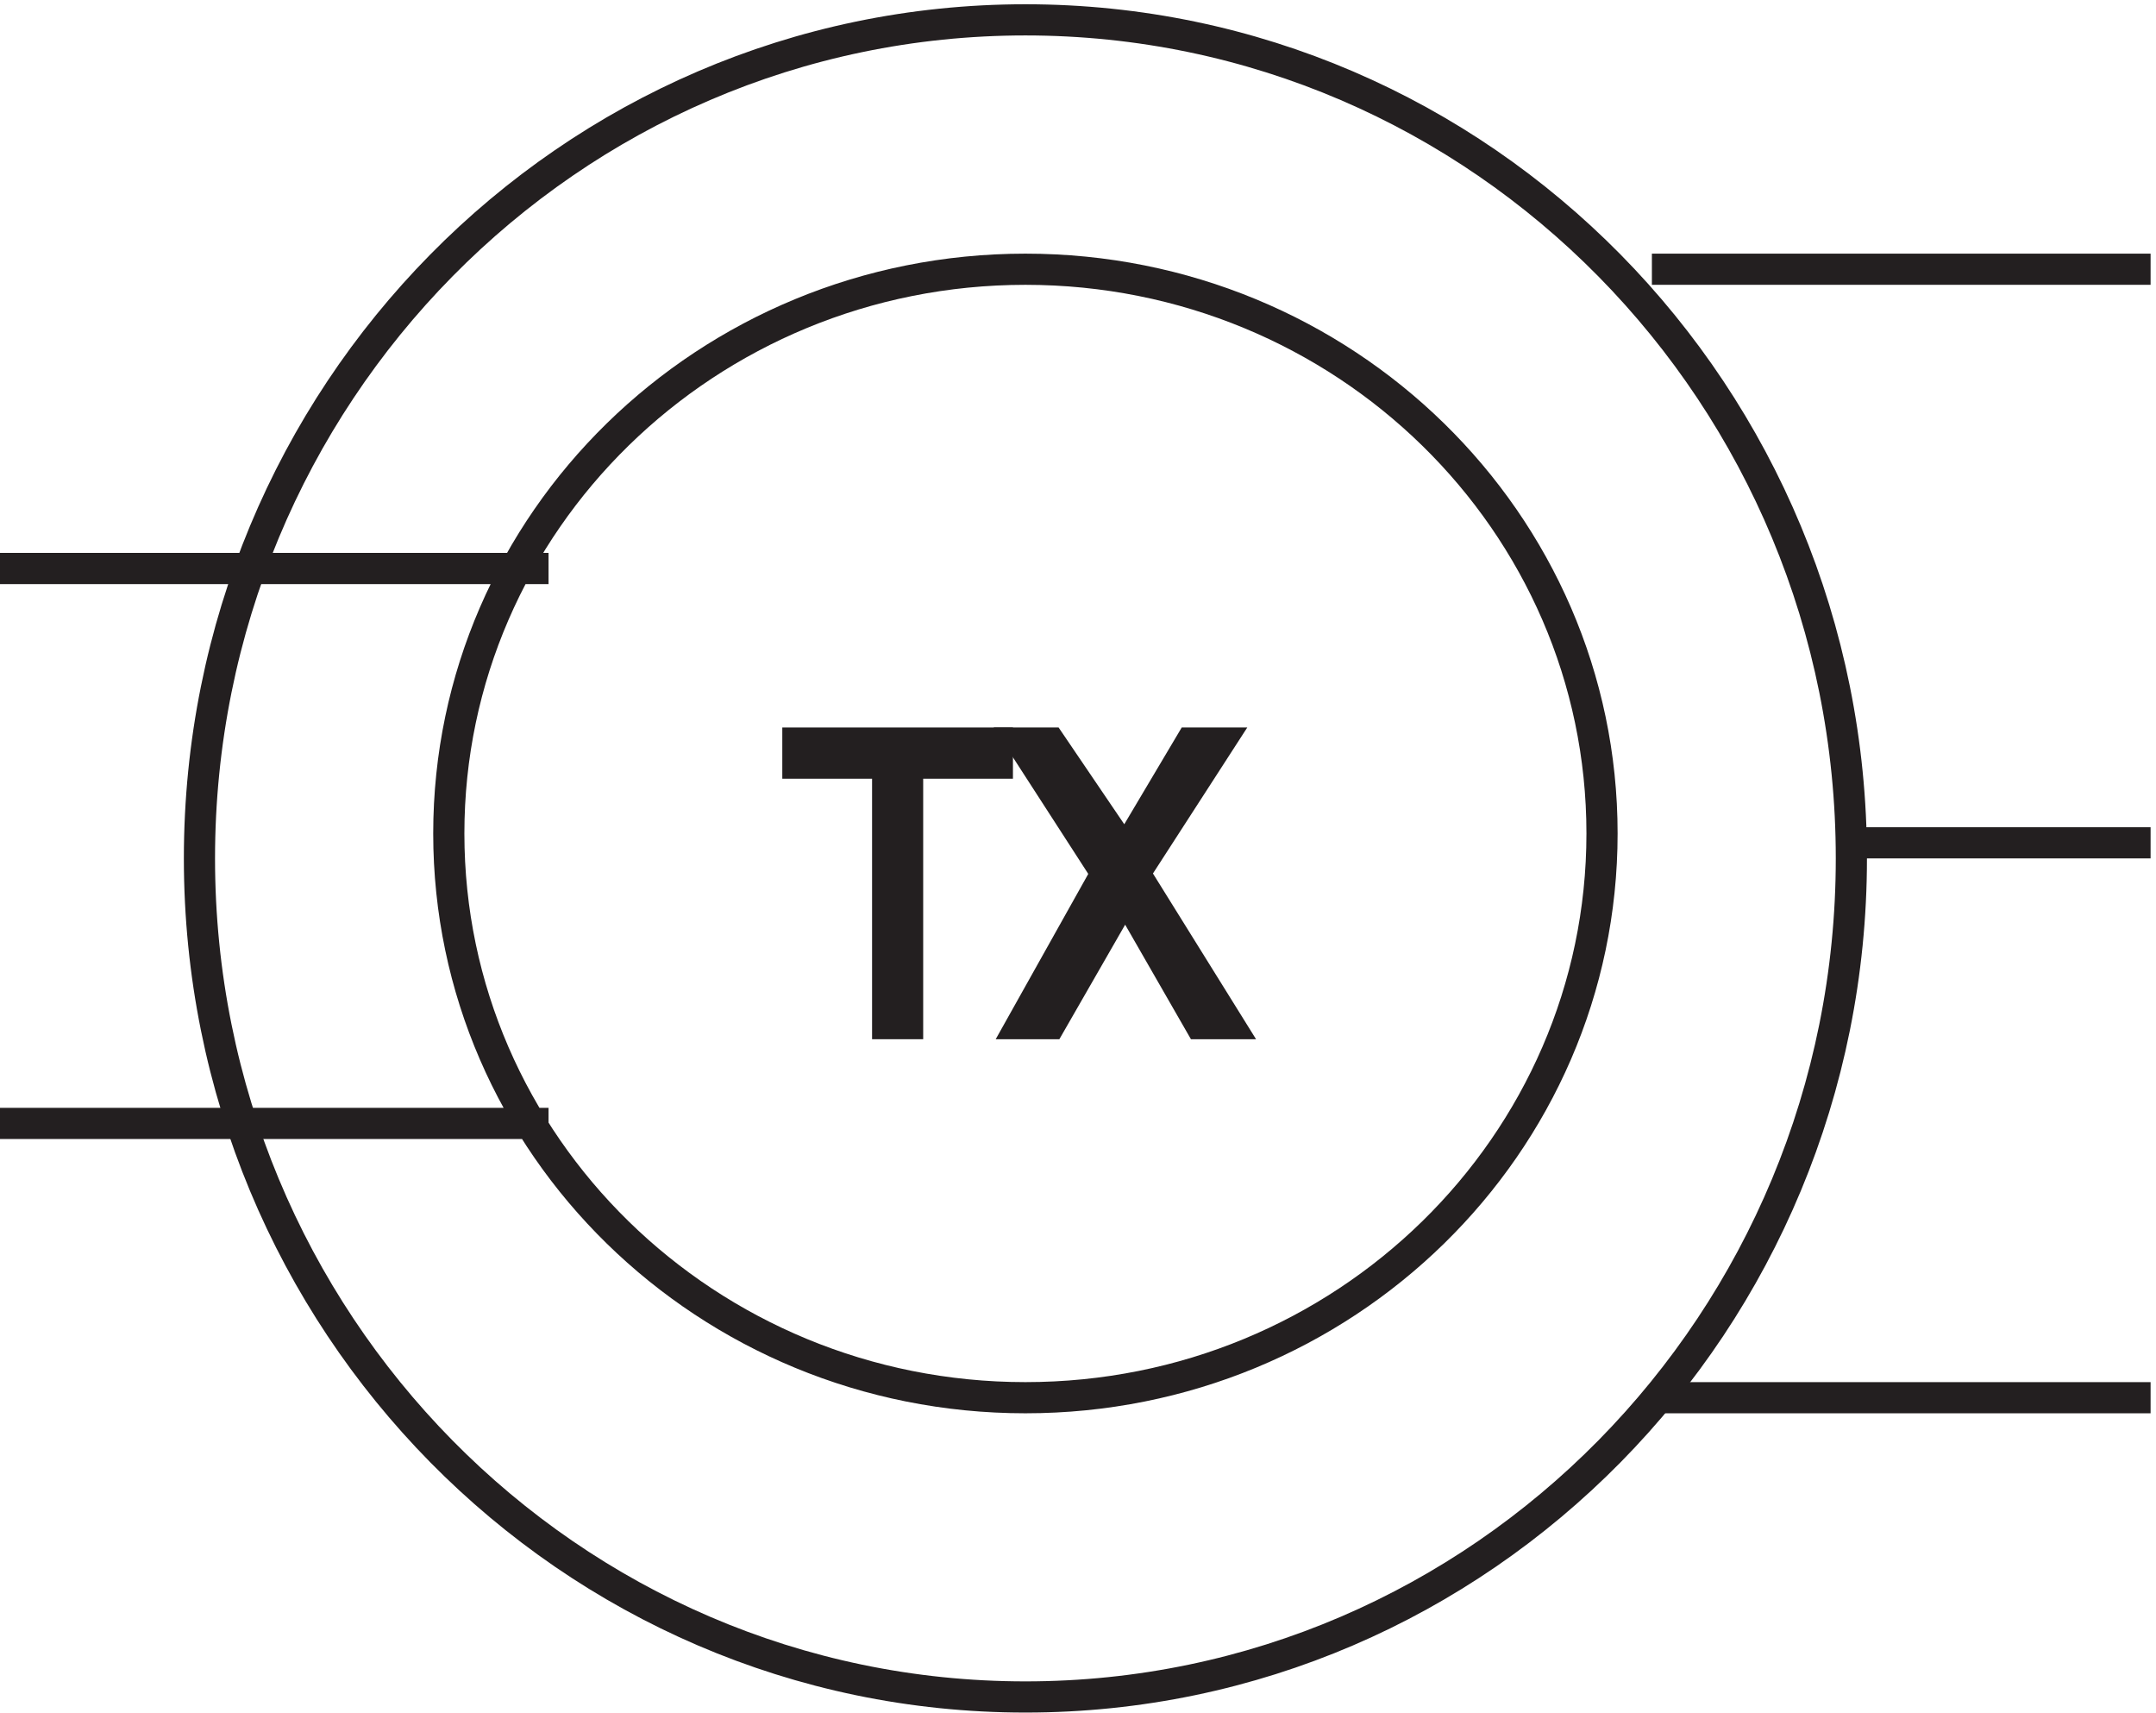
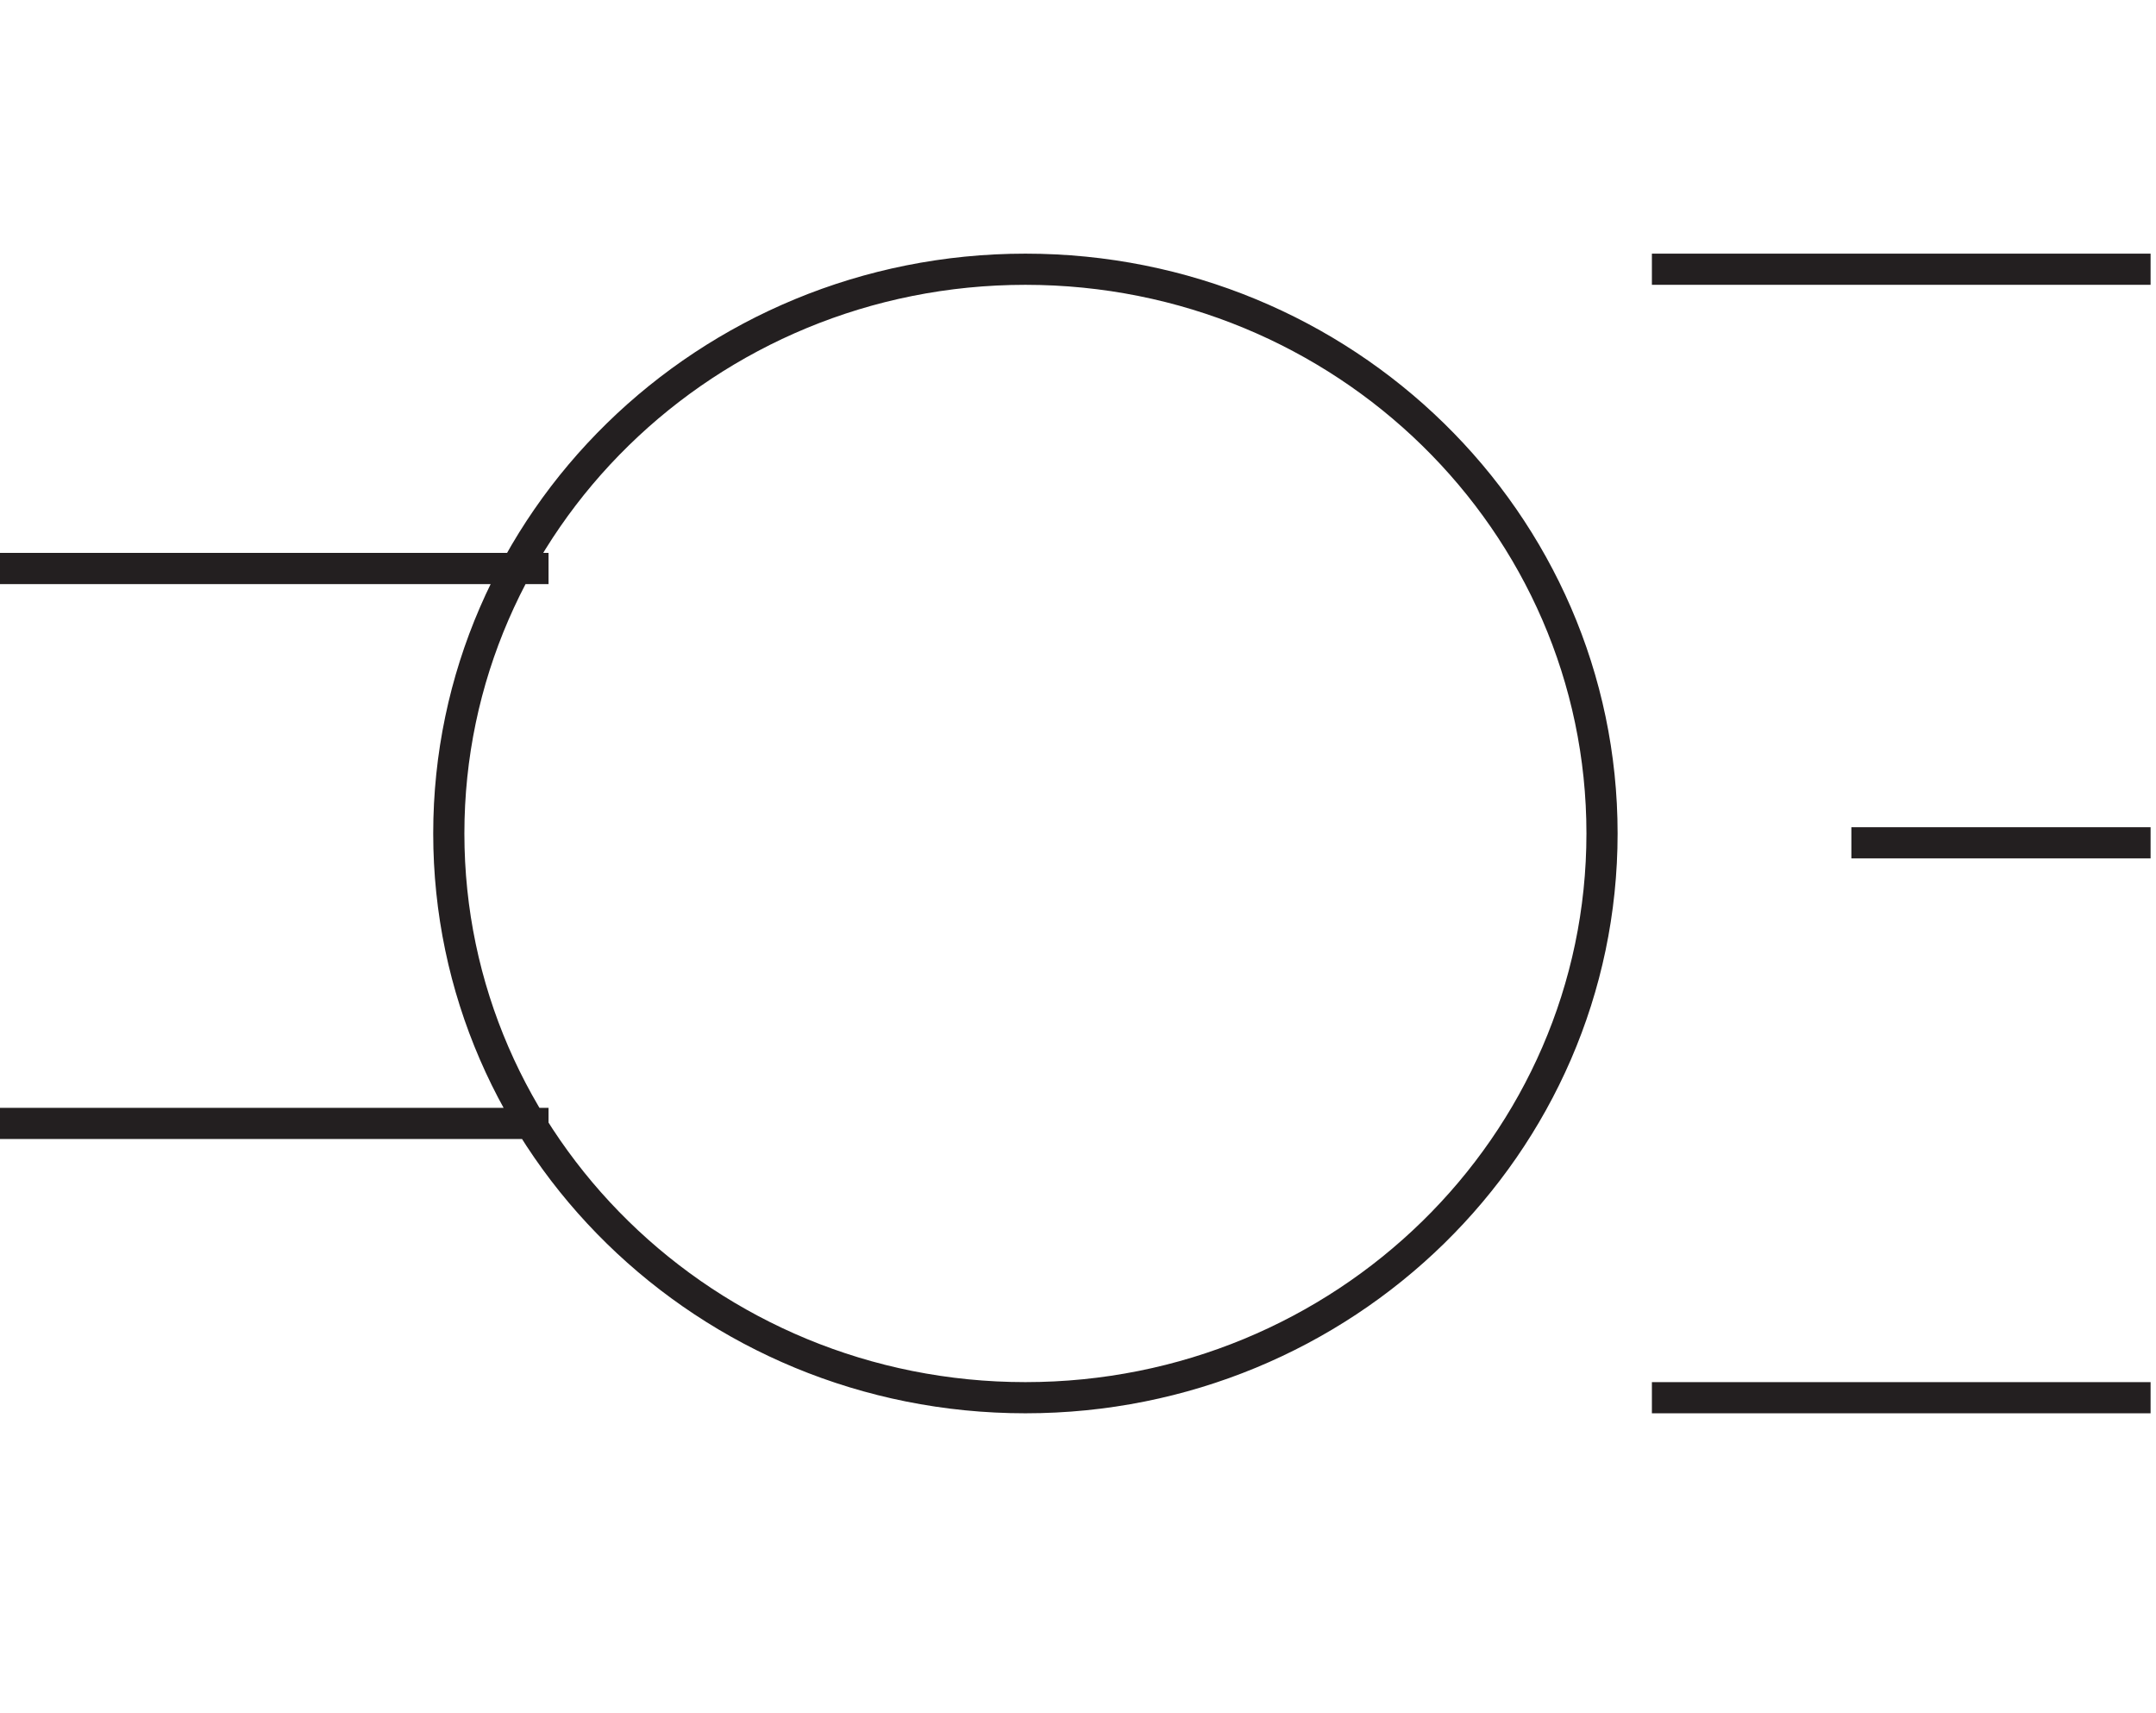
<svg xmlns="http://www.w3.org/2000/svg" xml:space="preserve" width="69" height="54.8">
-   <path d="M448.832 204.918c0-111.43-88.977-201.75-198.75-201.75-109.766 0-198.75 90.32-198.75 201.75 0 111.422 88.984 201.75 198.75 201.75 109.773 0 198.75-90.328 198.75-201.75z" style="fill:none;stroke:#231f20;stroke-width:7.5;stroke-linecap:butt;stroke-linejoin:miter;stroke-miterlimit:10;stroke-dasharray:none;stroke-opacity:1" transform="matrix(.133 0 0 -.133 -.444 54.722)" />
  <path d="M388.832 210.918c0-74.977-62.117-135.75-138.75-135.75-76.629 0-138.75 60.773-138.75 135.75 0 74.969 62.121 135.75 138.75 135.75 76.633 0 138.75-60.781 138.75-135.75zm-253.5 63.75h-132m132-133.504h-132m517.5 67.504h-72m-48 138h120m-120-271.5h120" style="fill:none;stroke:#231f20;stroke-width:7.5;stroke-linecap:butt;stroke-linejoin:miter;stroke-miterlimit:10;stroke-dasharray:none;stroke-opacity:1" transform="matrix(.133 0 0 -.133 -.444 54.722)" />
-   <path d="M195.332 227.844v4.824h48v-4.824h-21.598v-62.676h-4.8v62.676h-21.602" style="fill:#231f20;fill-opacity:1;fill-rule:evenodd;stroke:none" transform="matrix(.133 0 0 -.133 -.444 54.722)" />
-   <path d="M195.332 227.844v4.824h48v-4.824h-21.598v-62.676h-4.8v62.676z" style="fill:none;stroke:#231f20;stroke-width:7.5;stroke-linecap:butt;stroke-linejoin:miter;stroke-miterlimit:10;stroke-dasharray:none;stroke-opacity:1" transform="matrix(.133 0 0 -.133 -.444 54.722)" />
-   <path d="M249.332 232.668h6.75l18-26.52 15.75 26.52h6.75l-20.25-31.34 22.5-36.16h-6.75l-18 31.336-18-31.336h-6.75l20.25 36.16-20.25 31.34" style="fill:#231f20;fill-opacity:1;fill-rule:evenodd;stroke:none" transform="matrix(.133 0 0 -.133 -.444 54.722)" />
-   <path d="M249.332 232.668h6.75l18-26.52 15.75 26.52h6.75l-20.25-31.34 22.5-36.16h-6.75l-18 31.336-18-31.336h-6.75l20.25 36.16z" style="fill:none;stroke:#231f20;stroke-width:7.5;stroke-linecap:butt;stroke-linejoin:miter;stroke-miterlimit:10;stroke-dasharray:none;stroke-opacity:1" transform="matrix(.133 0 0 -.133 -.444 54.722)" />
</svg>